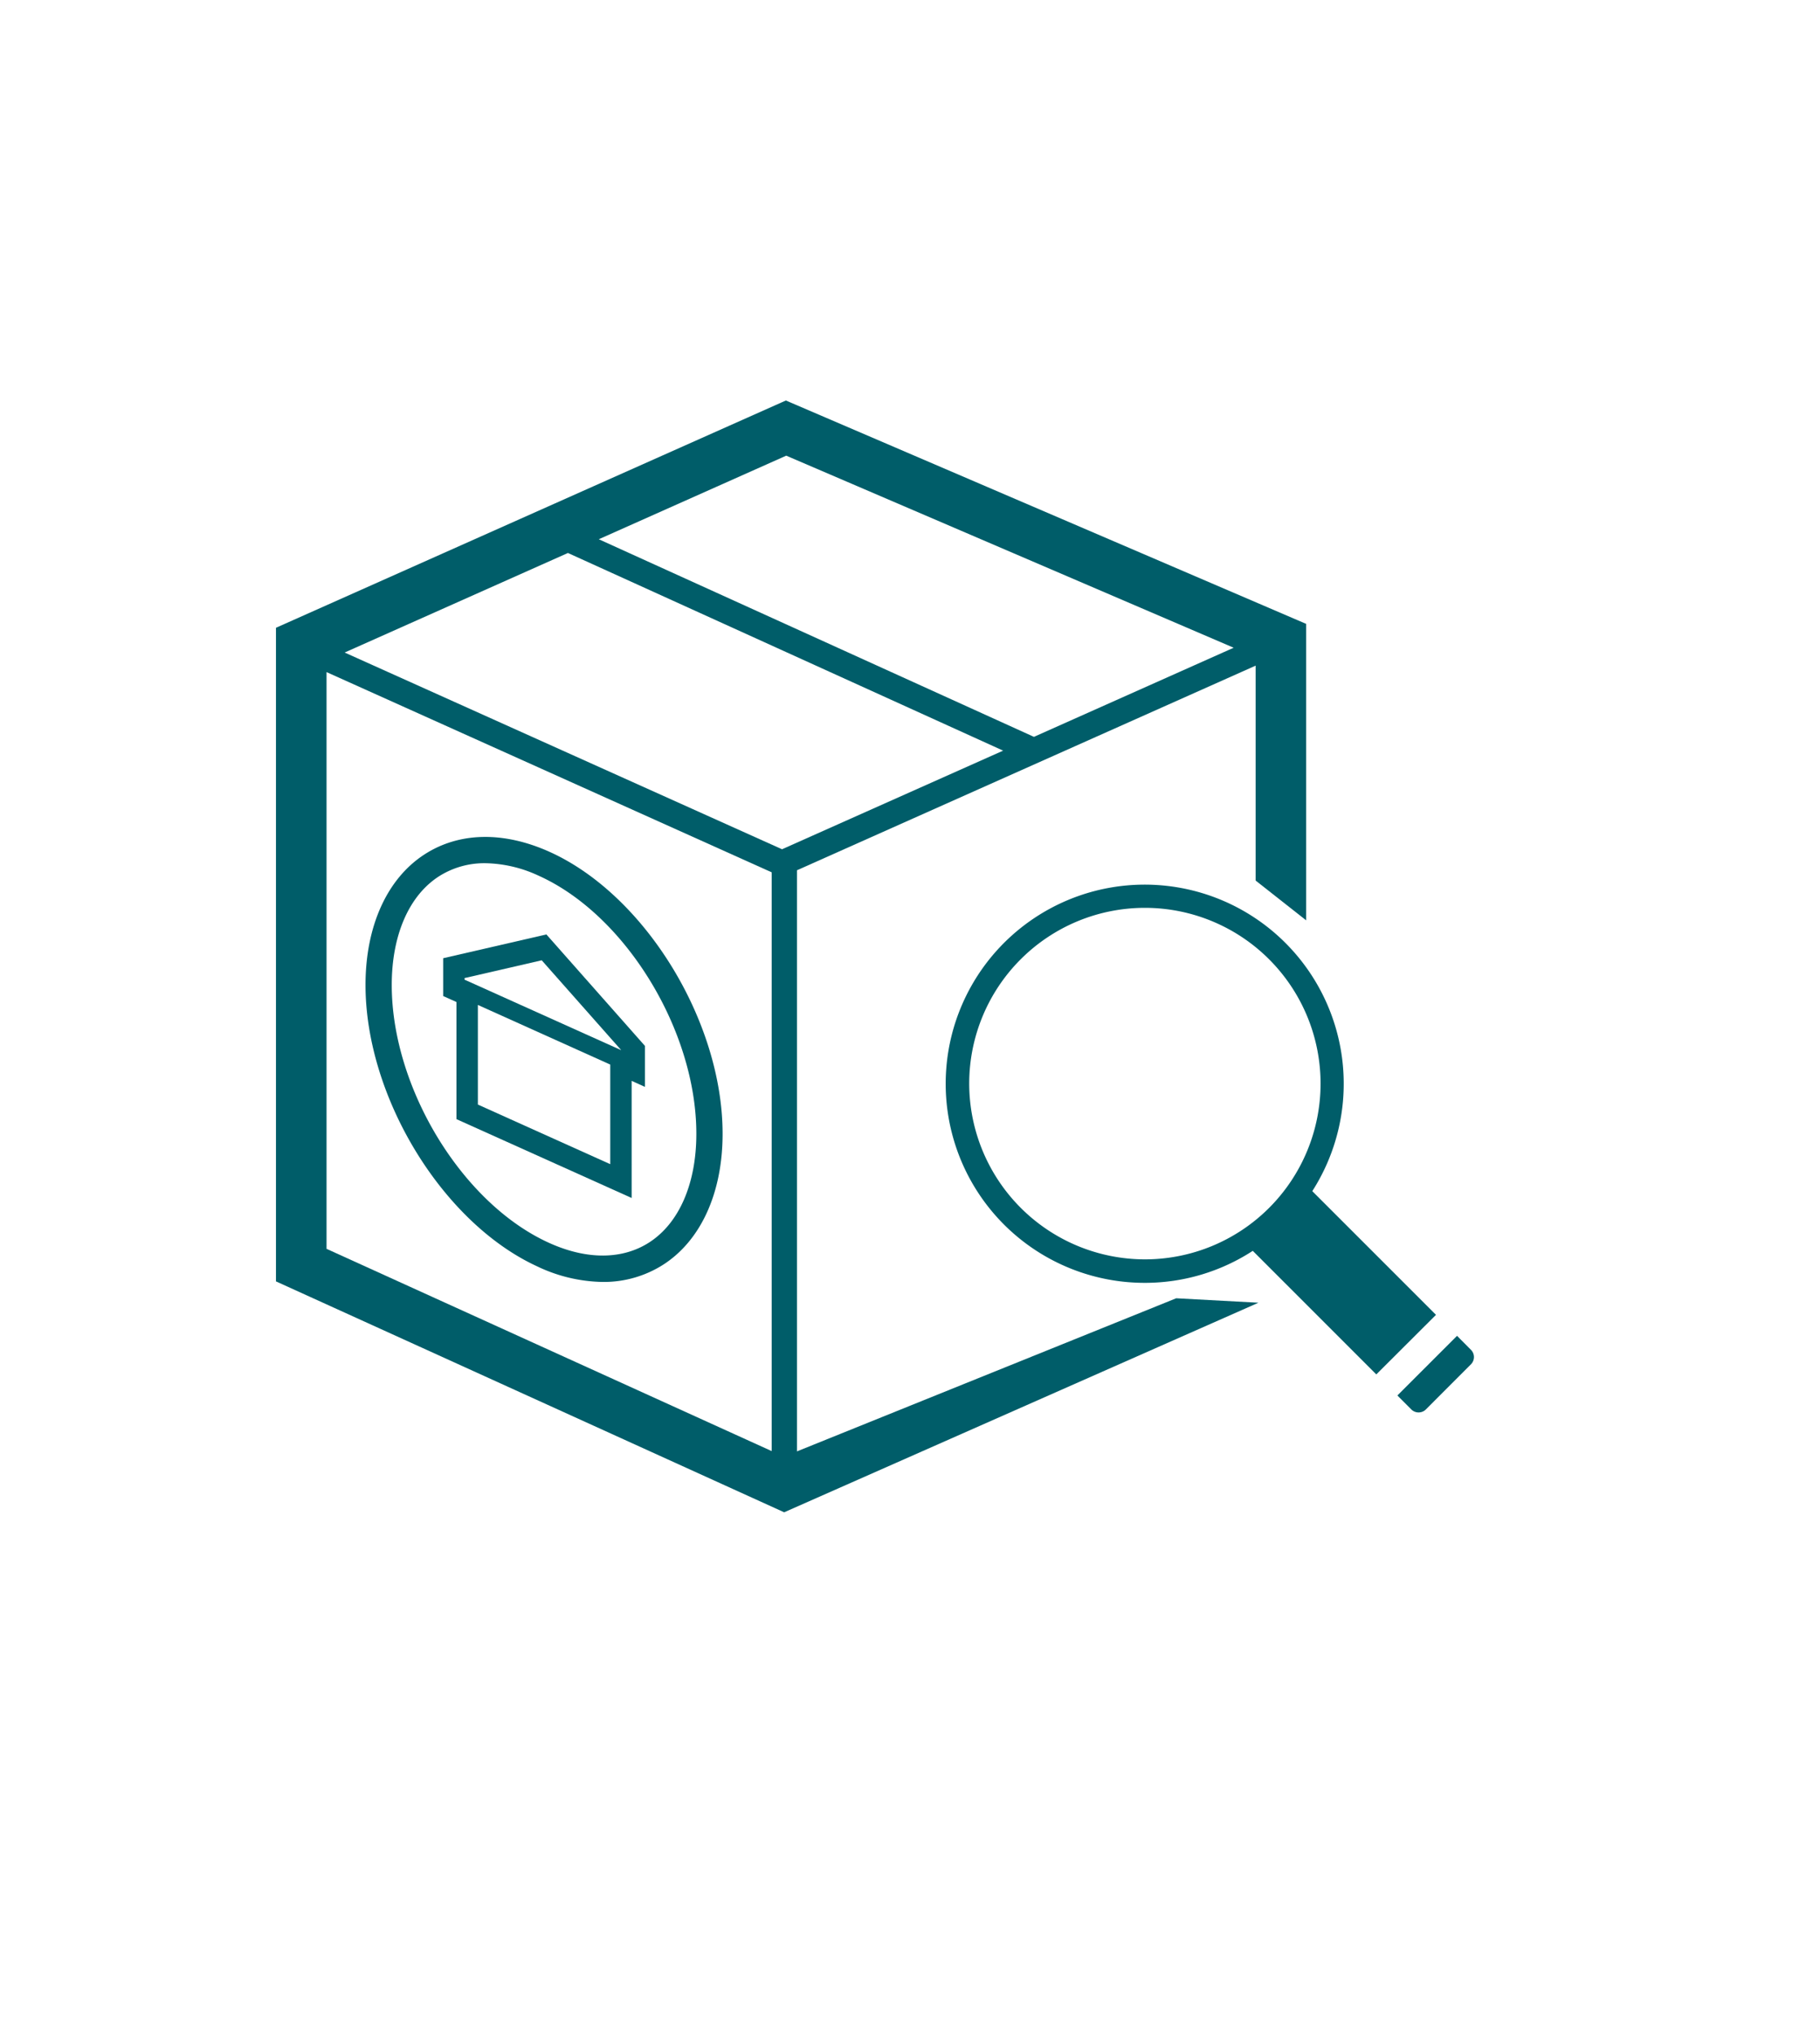
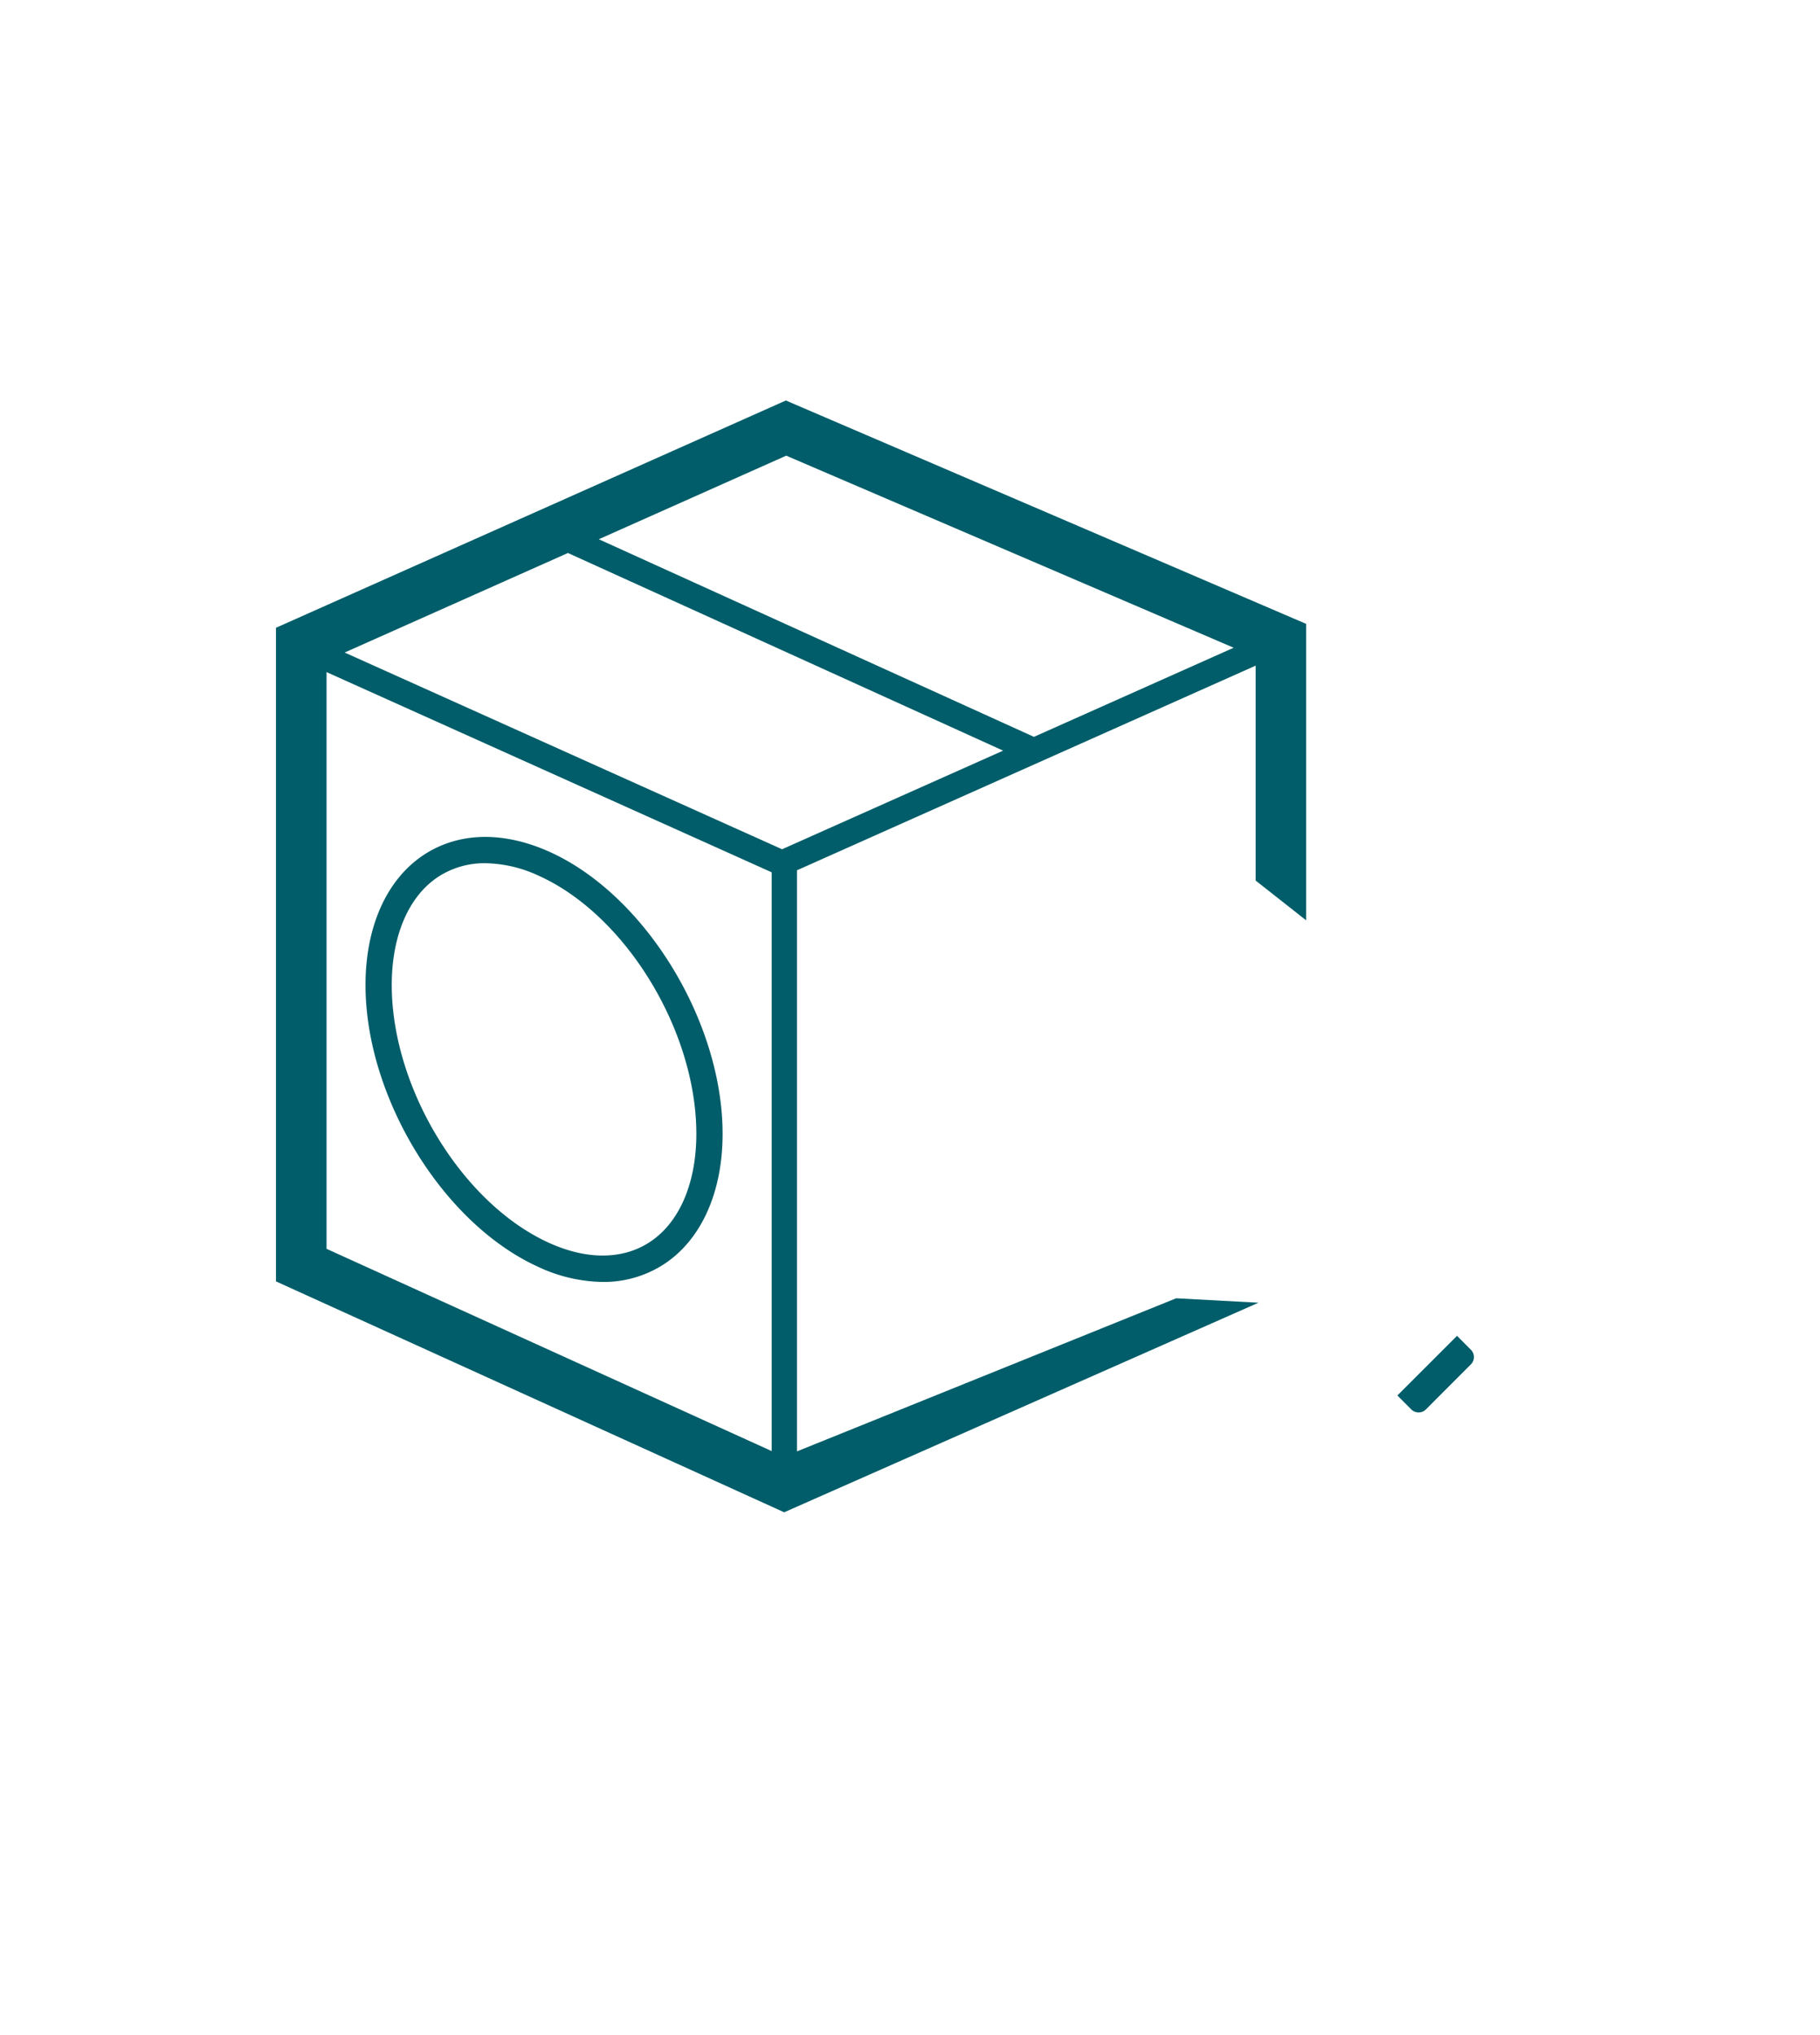
<svg xmlns="http://www.w3.org/2000/svg" width="211.414" height="236.289" viewBox="0 0 211.414 236.289">
  <defs>
    <clipPath id="clip-path">
      <path id="Контур_412" data-name="Контур 412" d="M0-107.72H211.414V128.569H0Z" transform="translate(0 107.72)" fill="none" />
    </clipPath>
  </defs>
  <g id="Сгруппировать_541" data-name="Сгруппировать 541" transform="translate(0 0)" clip-path="url(#clip-path)">
    <g id="Сгруппировать_601" data-name="Сгруппировать 601">
      <g id="Сгруппировать_536" data-name="Сгруппировать 536" transform="translate(42.459 97.171)">
        <path id="Контур_407" data-name="Контур 407" d="M4.63,2.5A9.822,9.822,0,0,1,10.043.962a15.2,15.2,0,0,1,6.19,1.452C26.335,6.959,34.55,20.4,34.55,32.384c0,5.765-1.99,10.358-5.462,12.6-3.117,2.014-7.239,2.044-11.6.079C7.383,40.525-.832,27.08-.832,15.1c0-5.762,1.99-10.356,5.462-12.6m11.6,45.352a18.25,18.25,0,0,0,7.451,1.729,12.836,12.836,0,0,0,7.057-2.029C35.1,44.73,37.6,39.2,37.6,32.384c0-13.067-9.022-27.759-20.113-32.747-5.346-2.4-10.494-2.294-14.508.3C-1.381,2.754-3.879,8.28-3.879,15.1c0,13.069,9.022,27.759,20.113,32.75" transform="translate(3.879 2.091)" fill="#005d69" />
      </g>
      <g id="Сгруппировать_537" data-name="Сгруппировать 537" transform="translate(51.479 108.494)">
-         <path id="Контур_408" data-name="Контур 408" d="M1.351,2.757,10.316.693,19.553,11.13,1.351,2.941ZM18.277,24.364,2.9,17.443V5.876L18.277,12.8Zm2.485,3.926V14.69l1.542.7V10.63L10.858-2.31-1.132.452V4.843L.41,5.536v13.6Z" transform="translate(1.132 2.31)" fill="#005d69" />
-       </g>
+         </g>
      <g id="Сгруппировать_538" data-name="Сгруппировать 538" transform="translate(32.059 46.501)">
        <path id="Контур_409" data-name="Контур 409" d="M31.985,28.35-18.822,5.509,7.114-6.049,57.667,16.9Zm-1.2,69.878L-20.926,74.744V7.781L30.785,31.029ZM32.472-17.348l51.976,22.3L61.247,15.3,10.7-7.644Zm45.3,97.832L33.72,98.261V30.79L87,7.031V31.985l5.87,4.62V2.183L32.43-23.753-26.8,2.635V78.523l59.033,26.81L87.326,81Z" transform="translate(26.798 23.753)" fill="#005d69" />
      </g>
      <g id="Сгруппировать_539" data-name="Сгруппировать 539" transform="translate(162.323 155.099)">
        <path id="Контур_410" data-name="Контур 410" d="M4.641.876l-1.6-1.61L-3.888,6.191-2.282,7.8a1.2,1.2,0,0,0,1.689.026L4.669,2.559A1.187,1.187,0,0,0,4.641.876" transform="translate(3.888 0.734)" fill="#005d69" />
      </g>
      <g id="Сгруппировать_540" data-name="Сгруппировать 540" transform="translate(109.854 102.672)">
-         <path id="Контур_411" data-name="Контур 411" d="M1.486,12.59A20.407,20.407,0,1,1,21.893,33,20.429,20.429,0,0,1,1.486,12.59M55.708,39.443,41.338,25.08A23.118,23.118,0,1,0,21.893,35.727a22.982,22.982,0,0,0,12.532-3.716l14.35,14.346Z" transform="translate(1.245 10.548)" fill="#005d69" />
-       </g>
+         </g>
    </g>
  </g>
</svg>